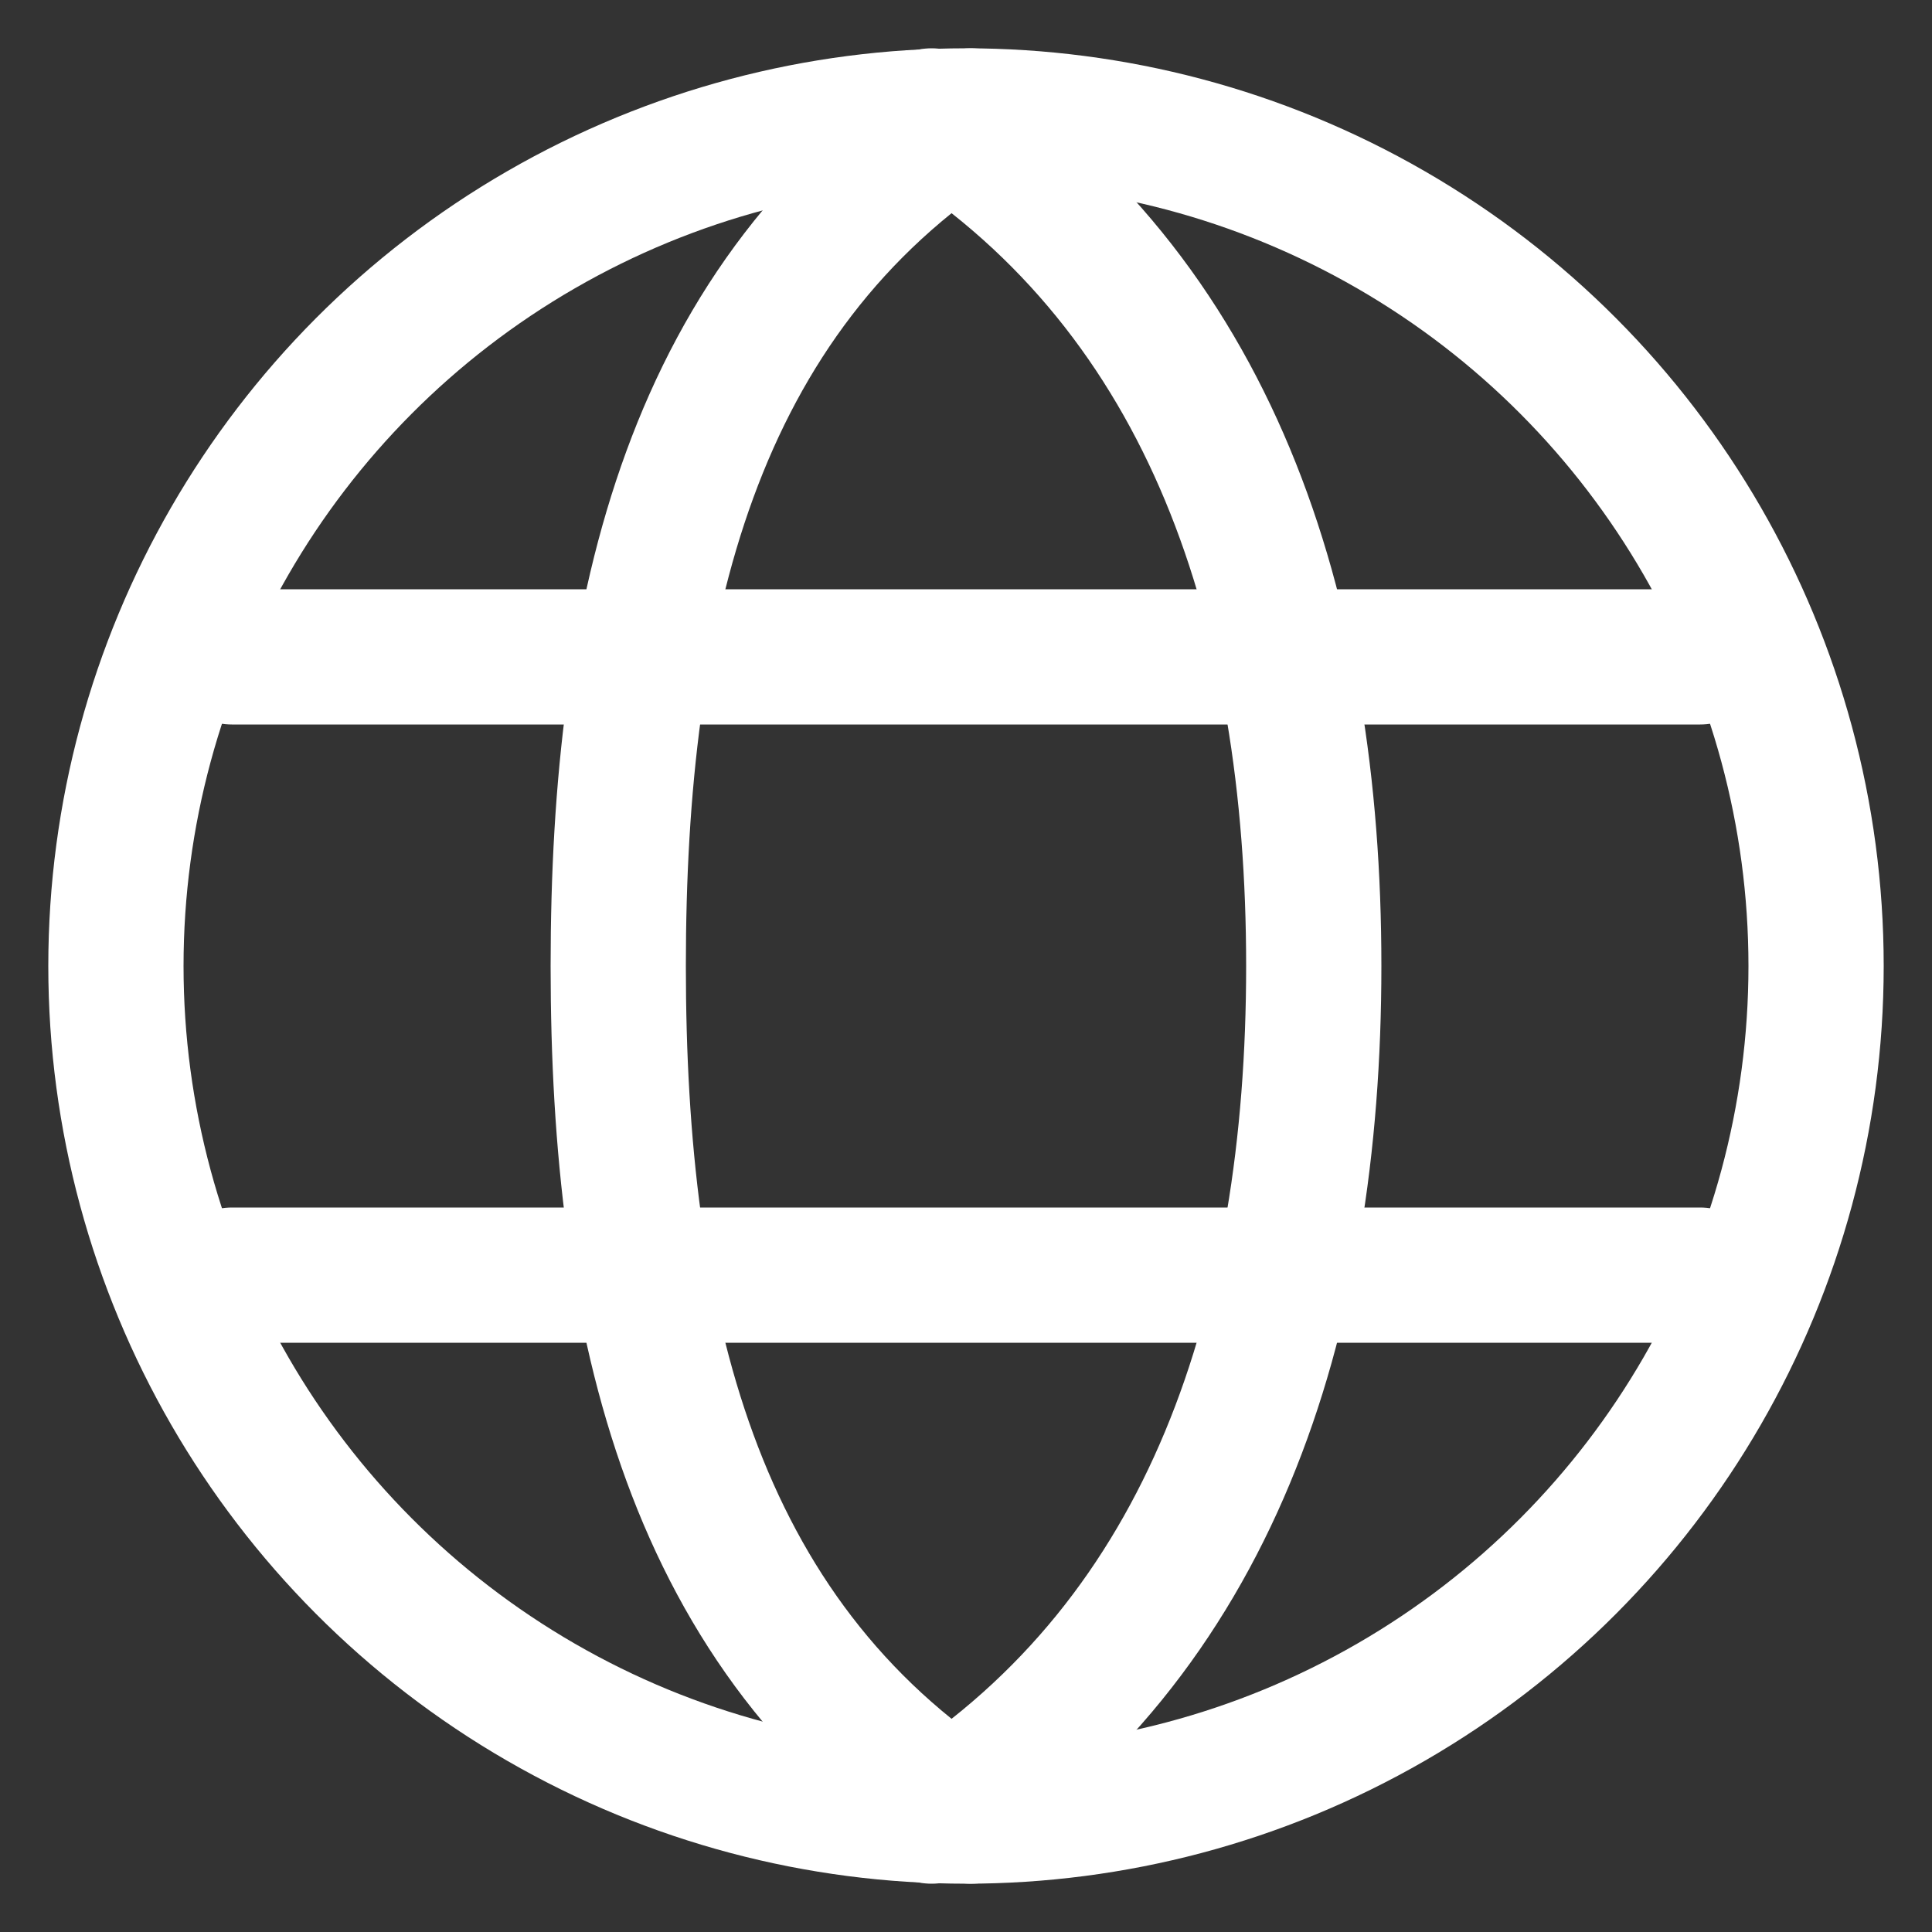
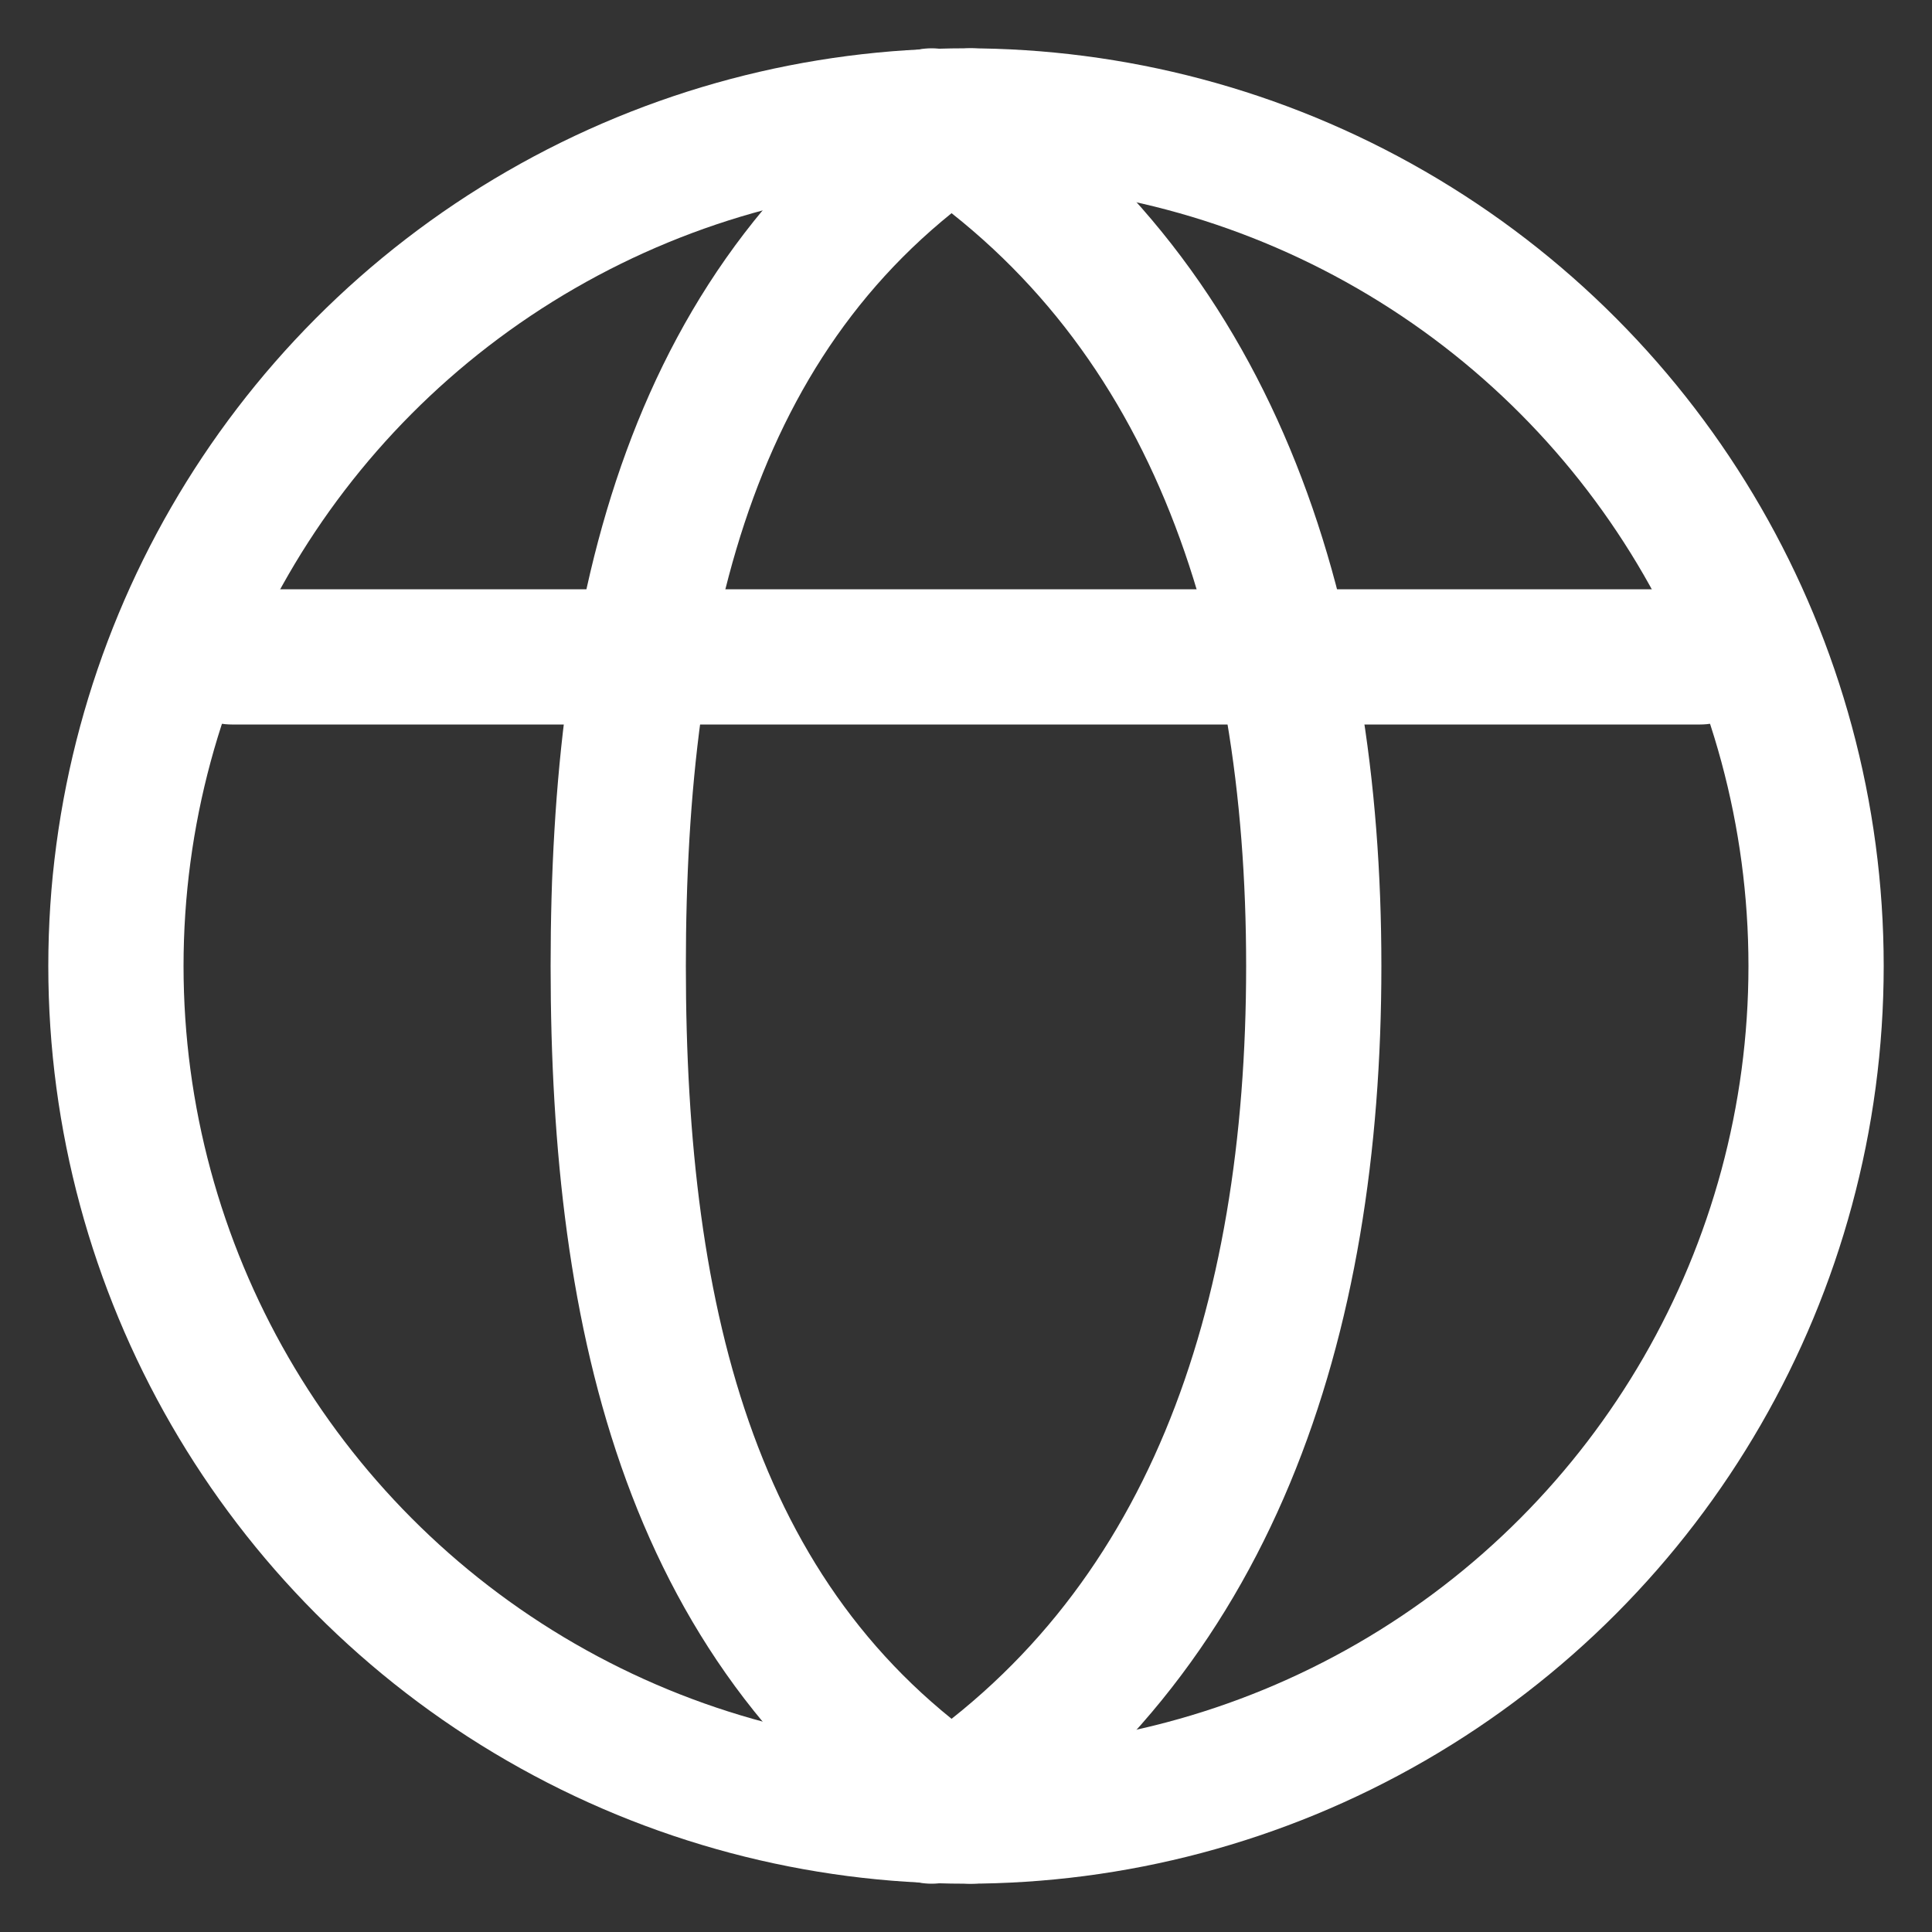
<svg xmlns="http://www.w3.org/2000/svg" version="1.1" id="Isolation_Mode" x="0px" y="0px" viewBox="0 0 50 50" style="enable-background:new 0 0 50 50;" xml:space="preserve">
  <rect x="0" y="0" width="50" height="50" fill="#333333" stroke="none" />
  <style type="text/css">
	.st0{fill:none;stroke:#FFFFFF;stroke-width:3.5;stroke-linecap:round;stroke-linejoin:round;stroke-miterlimit:10;}
</style>
  <g>
    <circle class="st0" cx="25" cy="25" r="22" />
    <line class="st0" x1="44" y1="17" x2="6" y2="17" />
-     <line class="st0" x1="44" y1="33" x2="6" y2="33" />
    <path class="st0" d="M24.11,3C31.34,7.65,34,15.76,34,25s-2.66,17.35-9.89,22" />
    <path class="st0" d="M25.13,47C17.9,42.35,16,34.24,16,25s1.9-17.35,9.13-22" />
  </g>
</svg>